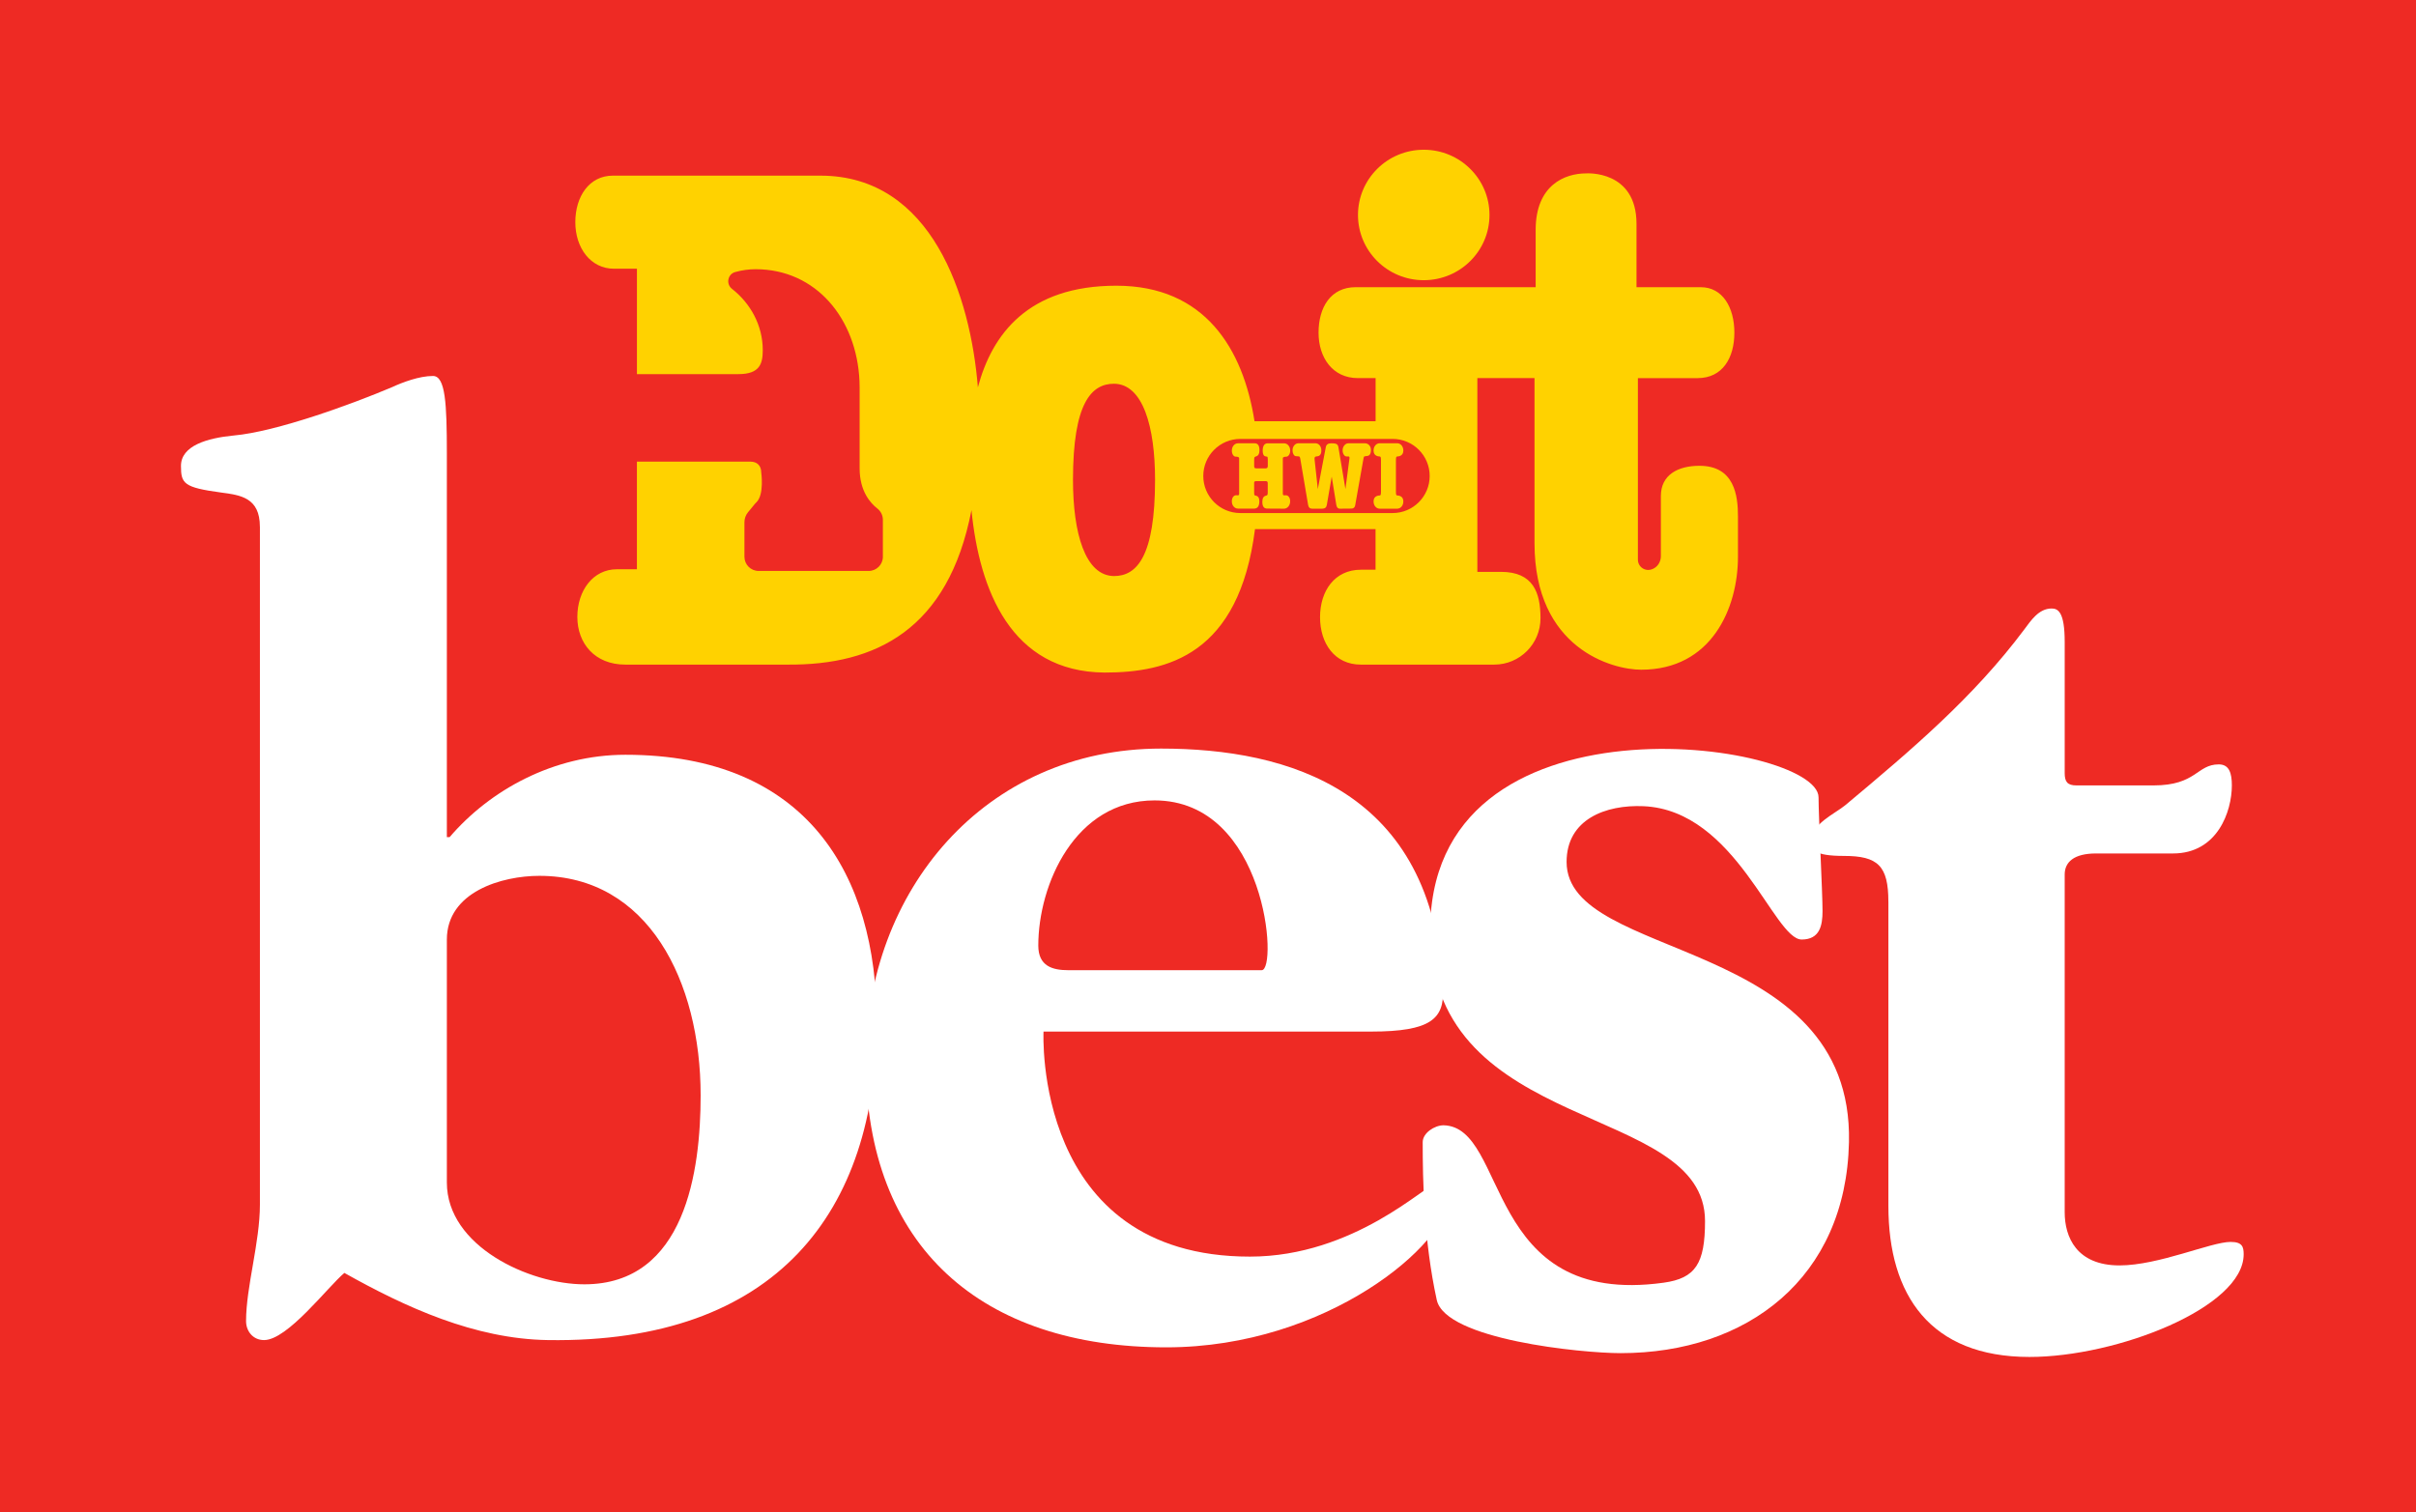
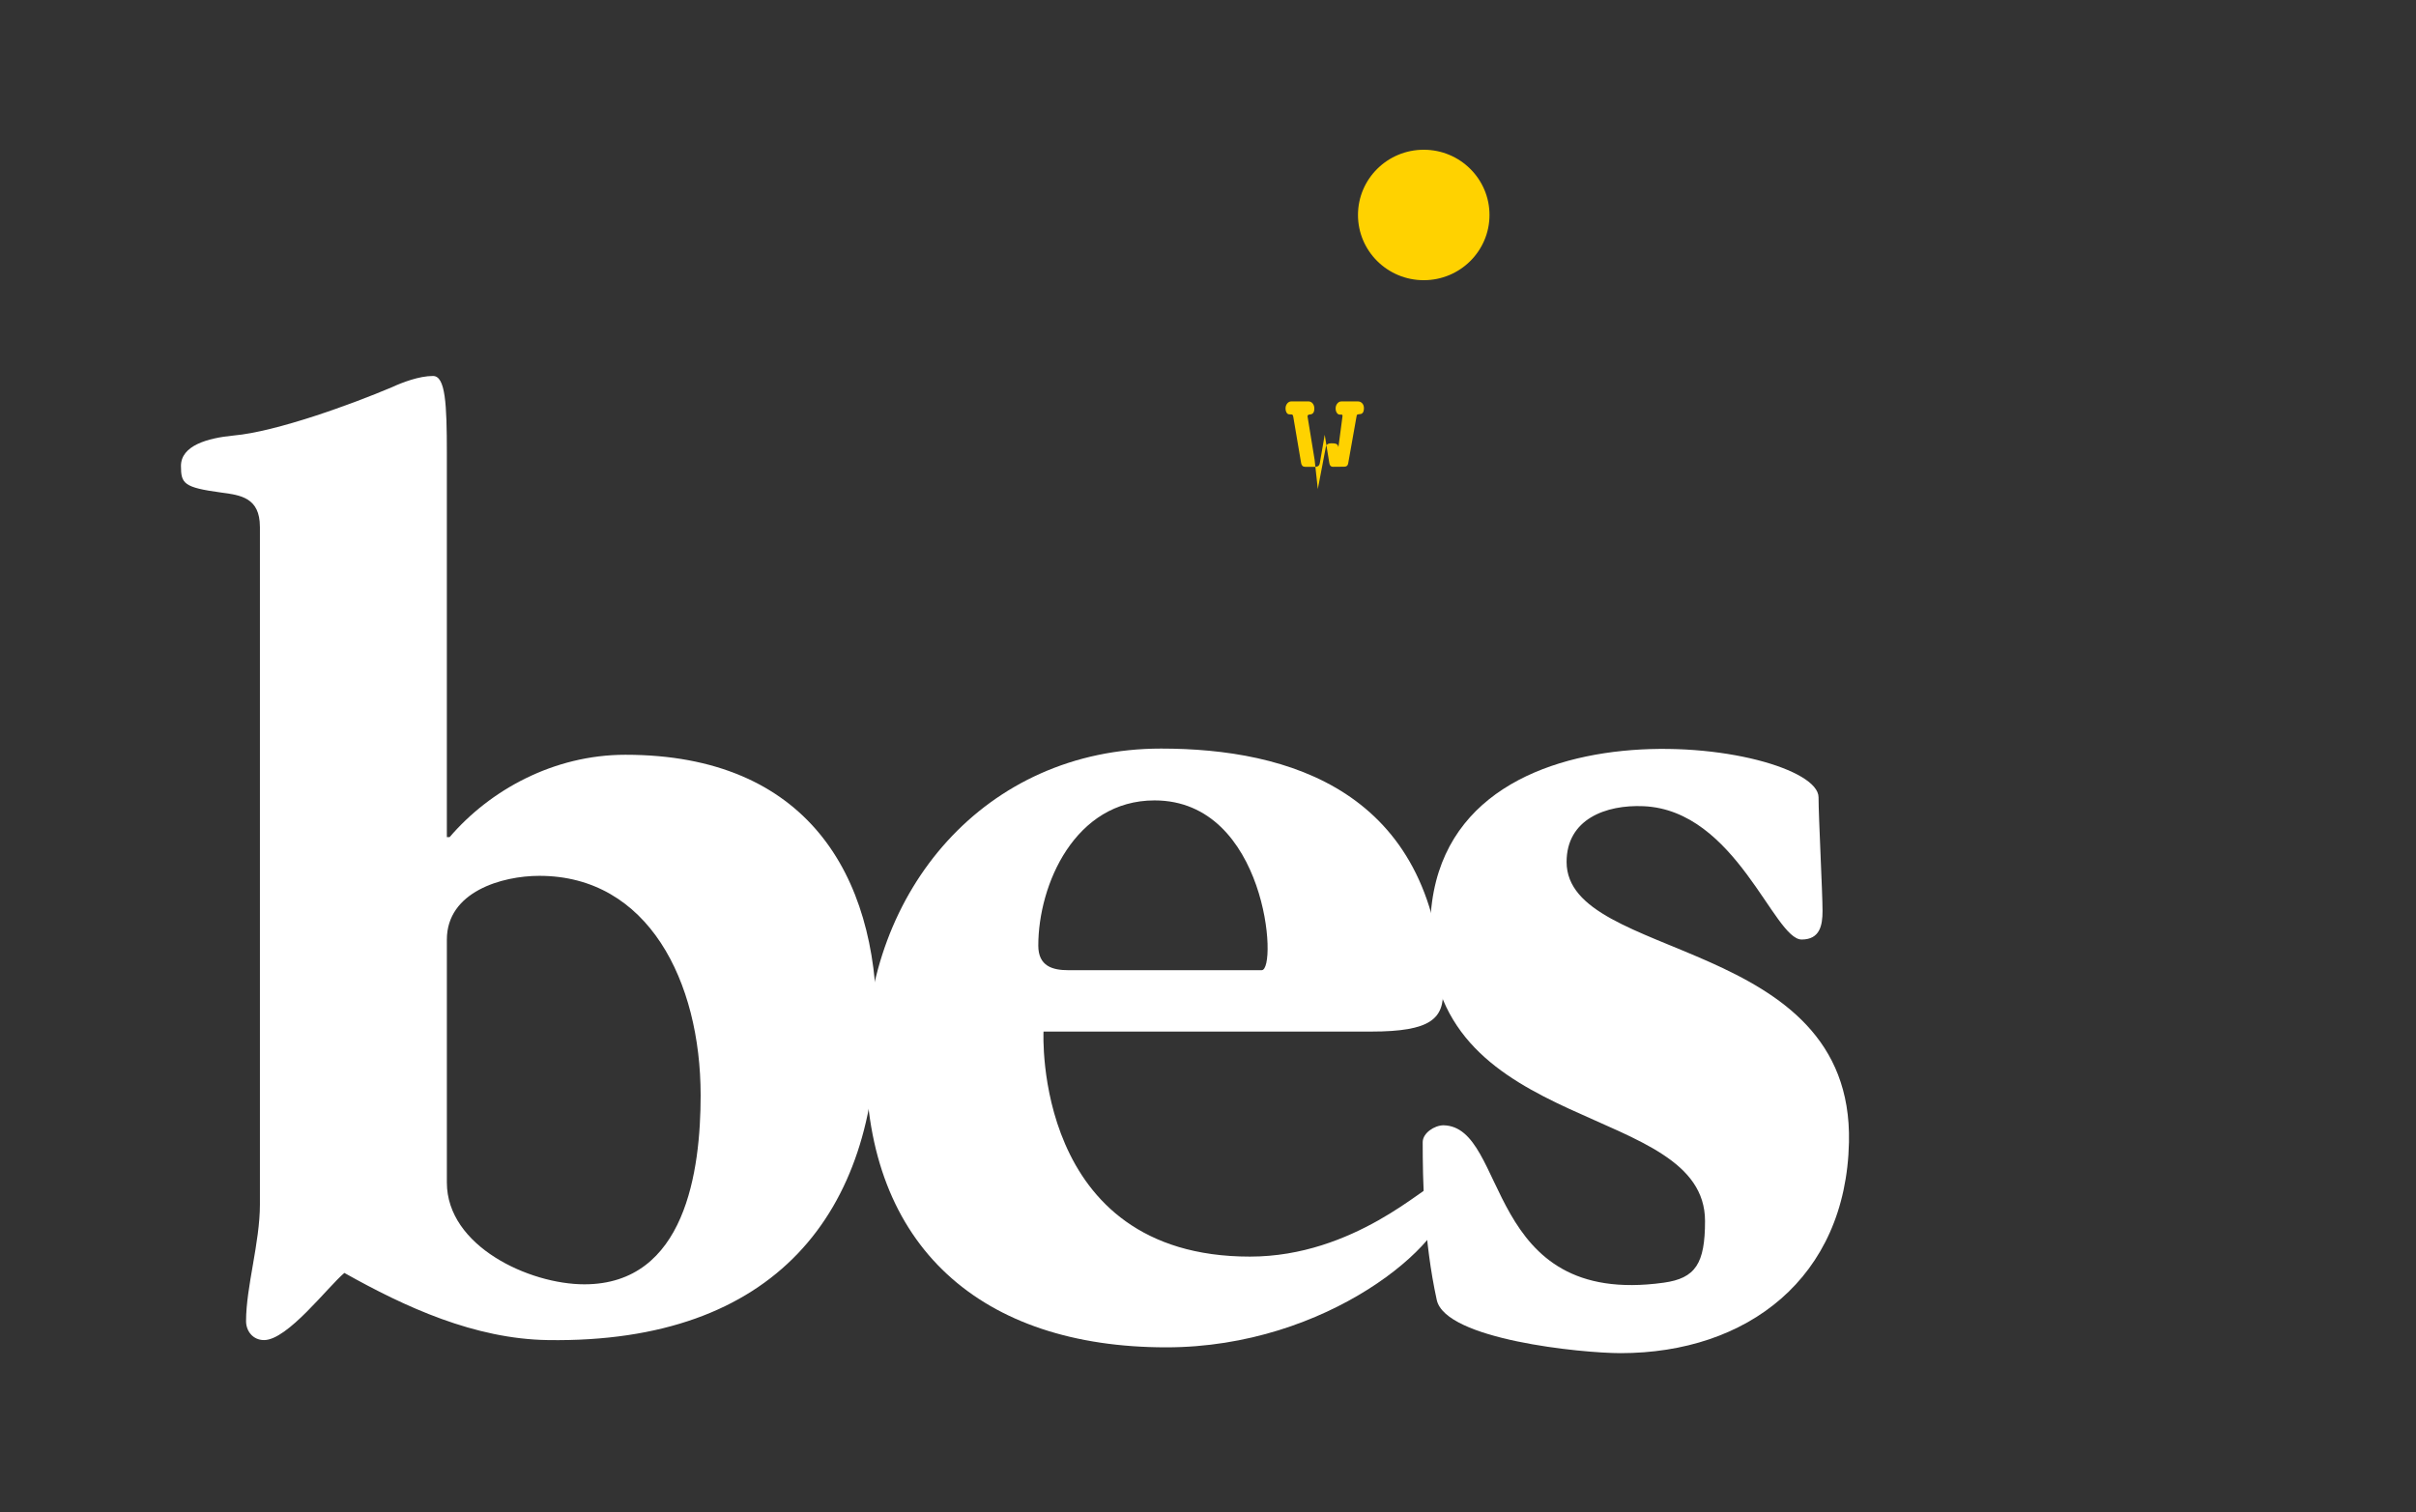
<svg xmlns="http://www.w3.org/2000/svg" version="1.1" id="Layer_1" x="0px" y="0px" width="952px" height="596px" viewBox="0 0 952 596" style="enable-background:new 0 0 952 596;" xml:space="preserve">
  <rect x="0" y="0" width="952" height="596" fill="#333333" stroke="none" />
  <style type="text/css">
	.st0{fill:#EE2A24;}
	.st1{fill:#FFD200;}
	.st2{fill-rule:evenodd;clip-rule:evenodd;fill:#FFFFFF;}
</style>
  <g>
-     <polygon class="st0" points="914,0 38,0 0,0 0,38 0,558 0,596 38,596 914,596 952,596 952,558 952,38 952,0  " />
-   </g>
+     </g>
  <g>
    <g>
      <ellipse class="st1" cx="561.01" cy="84.73" rx="25.91" ry="25.71" />
-       <path class="st1" d="M669.64,183.59c-8.39,0-15.19,3.51-15.19,11.9v23.71c0,1.89-0.92,3.69-2.52,4.69    c-3.19,1.99-6.53-0.26-6.53-3.28v-71.57h23.48c4.96,0,8.59-2,10.98-5.25c2.4-3.24,3.55-7.72,3.55-12.67    c0-9.9-4.61-17.92-13.21-17.92h-25.35V88.25c0-21.38-19.87-19.91-19.87-19.91c-8.31,0-19.87,4.55-19.87,22.29v22.56h-70.92    c-9.89,0-14.63,8.02-14.63,17.92c0,9.9,5.59,17.92,15.49,17.92h6.99v17.01h-47.71c-4.47-28.52-19.56-53.43-54.45-53.43    c-34.78,0-48.98,19.14-54.56,40.06c-2.87-35.73-18.04-83.44-62.04-83.44h-81.8c-9.29,0-14.78,8.21-14.78,18.35    c0,5.06,1.5,9.65,4.16,12.97c2.66,3.32,6.47,5.37,11.07,5.37h9.05v41.54h40.01c8.44,0,9.55-4.17,9.57-9.37V138    c0-9.75-4.85-18.46-12.12-24.14c-2.45-1.9-1.73-5.8,1.25-6.63c2.63-0.73,5.35-1.12,8.04-1.12c23.83,0,39.83,19.47,40.94,44.02    c0.04,0.9,0.06,1.82,0.06,2.73v31.77c0,8.92,4.22,13.65,6.93,15.76c1.39,1.08,2.23,2.71,2.23,4.47v14.59    c0,3.09-2.5,5.59-5.59,5.59h-43.37c-3.09,0-5.59-2.5-5.59-5.59v-13.63c0-1.43,0.5-2.8,1.4-3.9l1.9-2.31l0.84-1.04    c0.18-0.21,0.39-0.41,0.58-0.59c3.15-3.02,1.9-11.73,1.9-11.73c0-2.7-1.61-4.3-4.3-4.3h-44.69v42.42h-7.86    c-9.44,0-15.61,8.42-15.61,18.8c0,5.19,1.71,9.89,4.93,13.29c3.22,3.4,7.95,5.5,13.98,5.5c0,0,59.38-0.03,63.94,0    c34.69,0.27,63.34-13.78,72.45-60.89c3.11,31.39,15.48,63.73,52.44,64.02c24.92,0,53-7.08,59.28-56.53h47.5v16h-5.81    c-5.15,0-9.17,2.1-11.9,5.48c-2.72,3.38-4.16,8.06-4.16,13.22c0,10.32,5.75,18.7,16.06,18.7h52.58c5.03,0,9.59-2.05,12.89-5.35    c3.3-3.3,5.34-7.88,5.34-12.93c0-10.1-2.85-18.28-15.6-18.28h-9.28v-76.38h22.52v65.08c0,41.61,30.69,49.87,42.03,49.87    c13.83,0,23.37-6.03,29.44-14.62c6.08-8.59,8.7-19.73,8.7-29.93v-15.79C684.84,195.25,683.42,183.59,669.64,183.59z     M438.97,227.05c-11.4-0.09-16.17-16.97-16.17-37.9c0-30.31,7.24-37.9,16.17-37.9c11.4,0.09,16.17,16.97,16.17,37.9    C455.14,219.45,447.9,227.05,438.97,227.05z M563.35,187.61c0,8.07-6.54,14.61-14.61,14.61h-59.99c-8.07,0-14.61-6.54-14.61-14.61    v0c0-8.07,6.54-14.61,14.61-14.61h59.99C556.81,173,563.35,179.54,563.35,187.61L563.35,187.61z" />
    </g>
    <g>
-       <path class="st1" d="M505.49,180.61v13.97c0,1.41,1.42-0.13,2.41,1.3c0.32,0.46,0.47,1.02,0.47,1.68c0,0.84-0.24,1.54-0.71,2.1    c-0.47,0.56-1.06,0.84-1.77,0.84c0.06,0-6.15-0.04-6.59-0.04c-1.26,0-1.89-0.88-1.89-2.64c0-1.43,0.47-2.24,1.42-2.45    c0.32-0.08,0.51-0.19,0.59-0.34c0.08-0.15,0.12-0.5,0.12-1.03v-3.56c0-0.54-0.24-0.8-0.71-0.8h-3.86c-0.53,0-0.79,0.2-0.79,0.61    v3.86c0,0.51,0.03,0.84,0.1,0.98c0.07,0.14,0.27,0.24,0.61,0.29c0.89,0.18,1.34,0.91,1.34,2.18c0,1.94-0.7,2.91-2.09,2.91    c-0.37,0-5.89,0-6.27,0c-0.71,0-1.3-0.27-1.77-0.82c-0.47-0.55-0.71-1.24-0.71-2.09c0-0.66,0.16-1.22,0.47-1.68    c1-1.46,2.41,0.12,2.41-1.3v-13.97c0-0.66-1.21-0.61-1.3-0.61c-0.45,0-0.82-0.23-1.12-0.69c-0.3-0.46-0.45-1.02-0.45-1.68    c0-0.84,0.24-1.54,0.71-2.09c0.47-0.55,1.06-0.82,1.77-0.82c0.4,0,6.06,0,6.51,0c1.26,0,1.89,0.91,1.89,2.72    c0,1.35-0.42,2.16-1.26,2.41c-0.5,0.15-0.76,0.37-0.79,0.65c-0.03,0.1-0.04,0.36-0.04,0.77v2.41c0,0.31,0.05,0.54,0.14,0.69    c0.09,0.15,0.35,0.23,0.77,0.23h3.63c0.55,0,0.83-0.31,0.83-0.92v-2.53c0-0.69-0.08-1.07-0.24-1.15    c-0.03-0.03-0.22-0.06-0.59-0.11c-0.79-0.13-1.18-0.87-1.18-2.22c0-1.96,0.67-2.95,2.01-2.95c0.37,0,4.7,0,6.31,0    c0.74,0,1.34,0.27,1.81,0.82c0.47,0.55,0.71,1.24,0.71,2.09c0,0.66-0.16,1.22-0.47,1.68c-0.32,0.46-0.68,0.69-1.1,0.69    C506.71,180,505.49,179.99,505.49,180.61z" />
-       <path class="st1" d="M518.01,181.22l1.26,11.54l3.15-16.51c0.18-1.02,0.89-1.53,2.13-1.53c0.92,0,1.54,0.06,1.85,0.19    c0.55,0.2,0.88,0.65,0.99,1.34l2.76,16.51l1.54-11.69c0.05-0.46,0.08-0.66,0.08-0.61c0-0.28-0.09-0.46-0.28-0.54h-0.83    c-0.45,0-0.83-0.24-1.14-0.71c-0.32-0.47-0.47-1.05-0.47-1.74c0-0.74,0.22-1.38,0.67-1.93c0.45-0.55,0.99-0.82,1.62-0.82    c0.34,0,6.02,0,6.49,0c0.68,0,1.25,0.25,1.7,0.75c0.45,0.5,0.67,1.13,0.67,1.89c0,1.53-0.53,2.32-1.58,2.37    c-0.32,0.03-0.98,0.1-1.09,0.21c-0.11,0.11-0.2,0.41-0.28,0.9l-3.27,18.4c-0.16,0.82-0.68,1.22-1.58,1.22    c-0.29,0-4.01,0.04-4.46,0.04c-0.76,0-1.22-0.5-1.38-1.49l-1.81-11.14l-1.93,11.14c-0.16,0.99-0.76,1.49-1.81,1.49    c-0.18,0-3.75,0-3.98,0c-0.89,0-1.42-0.5-1.58-1.49l-3.08-18.17c-0.11-0.61-0.29-0.93-0.55-0.96l-1.21-0.08    c-0.37-0.05-0.68-0.29-0.93-0.73c-0.25-0.43-0.37-0.94-0.37-1.53c0-0.79,0.22-1.46,0.67-2.01c0.45-0.55,1.01-0.82,1.7-0.82    c0.37,0,5.15,0,6.61,0c0.68,0,1.25,0.27,1.7,0.8c0.45,0.54,0.67,1.21,0.67,2.03c0,1.51-0.59,2.28-1.77,2.33    c-0.61,0.03-0.91,0.28-0.91,0.76C517.97,180.75,517.98,180.94,518.01,181.22z" />
+       <path class="st1" d="M518.01,181.22l1.26,11.54l3.15-16.51c0.18-1.02,0.89-1.53,2.13-1.53c0.92,0,1.54,0.06,1.85,0.19    c0.55,0.2,0.88,0.65,0.99,1.34l1.54-11.69c0.05-0.46,0.08-0.66,0.08-0.61c0-0.28-0.09-0.46-0.28-0.54h-0.83    c-0.45,0-0.83-0.24-1.14-0.71c-0.32-0.47-0.47-1.05-0.47-1.74c0-0.74,0.22-1.38,0.67-1.93c0.45-0.55,0.99-0.82,1.62-0.82    c0.34,0,6.02,0,6.49,0c0.68,0,1.25,0.25,1.7,0.75c0.45,0.5,0.67,1.13,0.67,1.89c0,1.53-0.53,2.32-1.58,2.37    c-0.32,0.03-0.98,0.1-1.09,0.21c-0.11,0.11-0.2,0.41-0.28,0.9l-3.27,18.4c-0.16,0.82-0.68,1.22-1.58,1.22    c-0.29,0-4.01,0.04-4.46,0.04c-0.76,0-1.22-0.5-1.38-1.49l-1.81-11.14l-1.93,11.14c-0.16,0.99-0.76,1.49-1.81,1.49    c-0.18,0-3.75,0-3.98,0c-0.89,0-1.42-0.5-1.58-1.49l-3.08-18.17c-0.11-0.61-0.29-0.93-0.55-0.96l-1.21-0.08    c-0.37-0.05-0.68-0.29-0.93-0.73c-0.25-0.43-0.37-0.94-0.37-1.53c0-0.79,0.22-1.46,0.67-2.01c0.45-0.55,1.01-0.82,1.7-0.82    c0.37,0,5.15,0,6.61,0c0.68,0,1.25,0.27,1.7,0.8c0.45,0.54,0.67,1.21,0.67,2.03c0,1.51-0.59,2.28-1.77,2.33    c-0.61,0.03-0.91,0.28-0.91,0.76C517.97,180.75,517.98,180.94,518.01,181.22z" />
      <g>
-         <path class="st1" d="M550.64,195.3c-0.34,0-0.52-0.23-0.55-0.69l-0.04-0.81v-12.39l0.04-0.81c0.03-0.46,0.21-0.69,0.55-0.69     c0.2,0,2.33-0.03,2.33-2.3c0-0.84-0.24-1.54-0.71-2.09c-0.47-0.55-1.08-0.82-1.82-0.82h-6.67c-0.74,0-1.34,0.27-1.82,0.82     c-0.47,0.55-0.71,1.24-0.71,2.09c0,2.27,2.13,2.3,2.33,2.3c0.34,0,0.52,0.23,0.55,0.69l0.04,0.81v12.39l-0.04,0.81     c-0.03,0.46-0.21,0.69-0.55,0.69c-0.2,0-2.33,0.03-2.33,2.3c0,0.84,0.24,1.54,0.71,2.09c0.47,0.55,1.08,0.82,1.82,0.82h6.67     c0.74,0,1.34-0.27,1.82-0.82c0.47-0.55,0.71-1.24,0.71-2.09C552.96,195.33,550.84,195.3,550.64,195.3z" />
-       </g>
+         </g>
    </g>
  </g>
  <g>
    <path class="st2" d="M246.46,297.49c-28.37,0-53.47,13.98-69.29,32.46h-1.09v-151.3c0-19.48-0.55-30.46-5.46-30.46   c-5.46,0-12,2.5-16.37,4.5c-15.28,6.49-45.29,17.48-62.2,18.97c-10.37,1-20.74,3.99-20.74,11.98c0,6.99,1.09,8.49,15.82,10.49   c7.64,1,15.28,2,15.28,13.48h0.01v267.15c0,14.97-5.46,32.45-5.46,45.94c0,3.99,2.73,7.49,7.09,7.49c9.27,0,25.1-20.98,31.65-26.47   c24.01,13.48,51.29,26.04,80.21,26.47c89.92,1.34,129.56-50.58,129.56-125.48C345.47,344.78,317.94,297.49,246.46,297.49z    M230.26,506.21c-21.67,0-54.18-14.99-54.18-40.13v-95.73c0-18.86,21.68-25.14,36.45-25.14c42.86,0,63.55,41.58,63.55,86.54   C276.07,461.25,270.16,506.21,230.26,506.21z" />
    <path class="st2" d="M565.6,466.69c-3.61,0-31.91,28.6-73.09,28.6c-85.7,0-81.32-88.7-81.32-88.7h129.09   c23.68,0,28.86-5.12,28.31-16.85c-3.62-78.34-61.17-94.69-111.09-94.69c-69.48,0-116.32,56.19-116.32,123.11   c0,73.55,45.81,112.89,118.38,112.89c63.81,0,111.17-41.37,111.17-58.74C570.74,469.75,568.17,466.69,565.6,466.69z M454.94,315.48   c44.16,0,48.61,66.92,42.21,66.92v0h-76.18c-6.17,0-11.84-1.53-11.84-9.7C409.13,348.68,423.54,315.48,454.94,315.48z" />
-     <path class="st2" d="M878.94,489.5c-7.71,0-28.31,9.26-43.75,9.26c-16.99,0-21.62-11.21-21.62-20.97V344.68   c0-4.87,3.61-8.29,12.36-8.29h30.34c17.5,0,23.17-16.58,23.17-26.82c0-4.87-1.04-8.29-5.15-8.29c-8.75,0-8.75,8.29-25.73,8.29   h-30.35c-3.6,0-4.64-1.47-4.64-4.88v-51.69c0-11.7-2.57-13.16-5.14-13.16c-5.14,0-8.24,4.87-10.81,8.29   c-20.07,26.81-44.26,47.29-70.51,69.24c-4.12,3.41-13.38,7.31-13.38,14.14c0,3.42,1.03,5.85,12.87,5.85   c13.38,0,17.49,3.9,17.49,18.04h0.01v119.95c0,35.11,16.48,59.49,55.59,59.49c34.48,0,84.4-19.5,84.4-40.47   C884.09,491.44,883.57,489.5,878.94,489.5z" />
    <path class="st2" d="M617.3,339.73c0-16.86,15.44-22.62,30.32-21.97c36.48,1.6,51.33,52.55,62.31,52.55c7.2,0,8.22-5.62,8.22-11.24   c0-7.15-1.57-37.13-1.57-44.8c0-21.9-154.83-44.97-153.01,54.13c1.46,79.48,108.28,65.87,108.28,112.87   c0,16.8-3.77,22.56-16.29,24.3c-71.13,9.88-61.04-61.46-86.74-62.04c-3.59,0-8.22,3.07-8.22,6.65c0,14.81,0.4,38.74,5.54,62.19   c3.42,15.63,57.09,20.97,72.44,20.97c49.85,0,88.87-29.58,89.99-83.2C730.28,368.74,617.3,379.06,617.3,339.73z" />
  </g>
</svg>